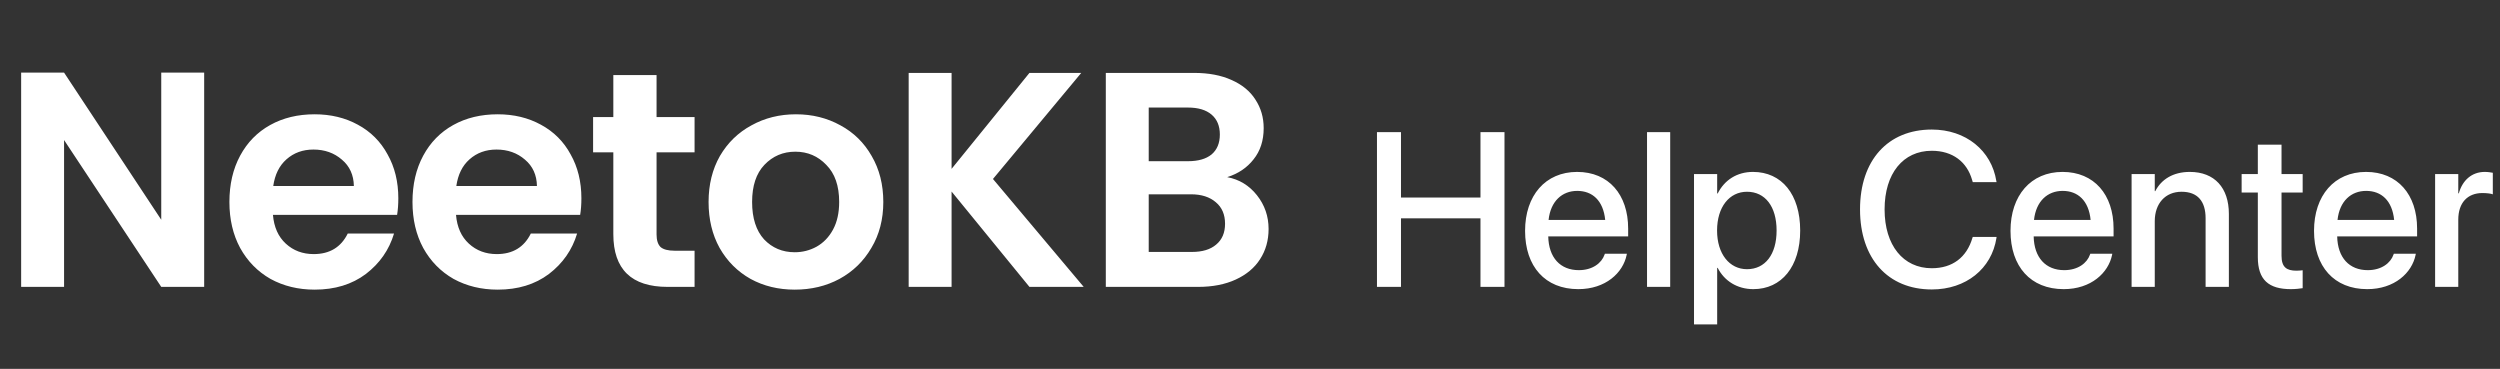
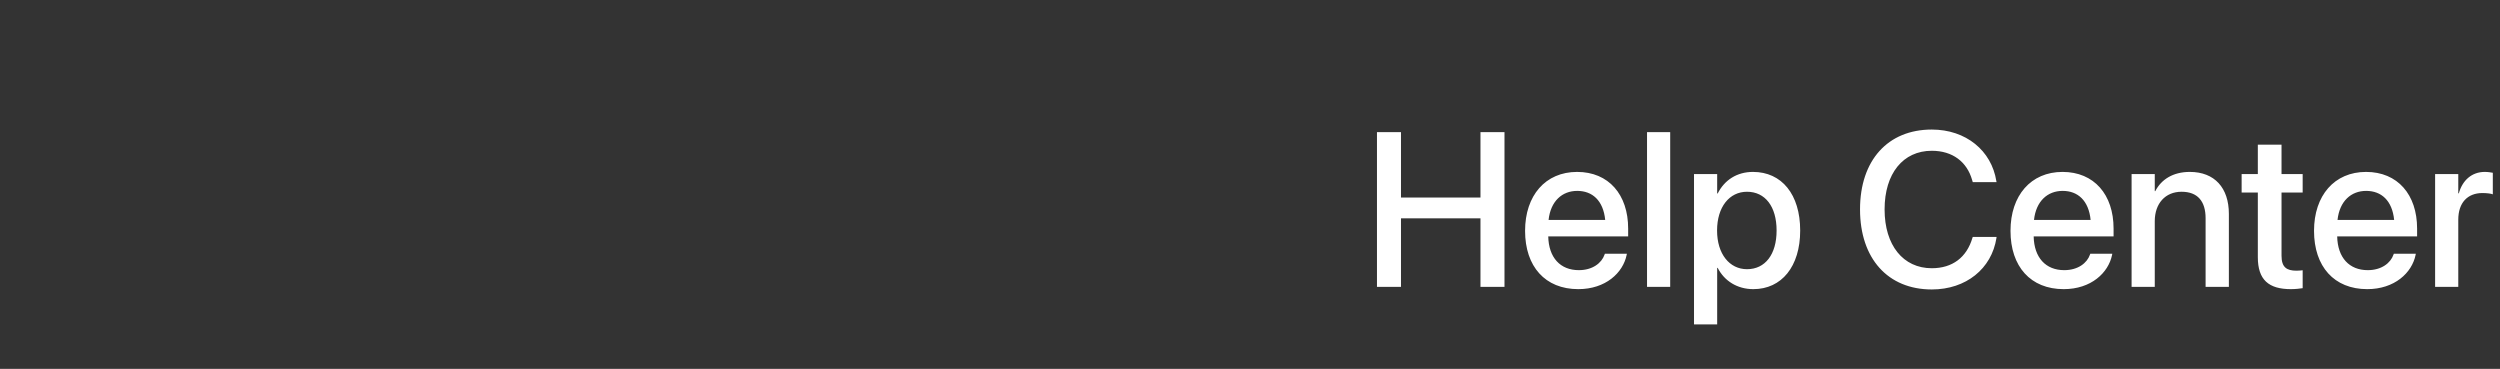
<svg xmlns="http://www.w3.org/2000/svg" width="244" height="36" viewBox="0 0 244 36" fill="none">
  <rect x="0" y="0" width="244" height="36" fill="#333333" stroke="none" />
-   <path d="M19.927 28H15.738L6.253 13.668V28H2.064V7.086H6.253L15.738 21.448V7.086H19.927V28ZM38.876 19.353C38.876 19.952 38.836 20.49 38.757 20.969H26.639C26.739 22.166 27.158 23.103 27.896 23.781C28.634 24.459 29.541 24.799 30.618 24.799C32.174 24.799 33.281 24.13 33.94 22.794H38.457C37.979 24.39 37.061 25.706 35.705 26.743C34.348 27.761 32.683 28.269 30.708 28.269C29.113 28.269 27.676 27.92 26.4 27.222C25.143 26.504 24.156 25.497 23.438 24.2C22.739 22.904 22.39 21.408 22.39 19.712C22.39 17.997 22.739 16.491 23.438 15.194C24.136 13.898 25.113 12.9 26.37 12.202C27.626 11.504 29.073 11.155 30.708 11.155C32.284 11.155 33.69 11.494 34.927 12.172C36.184 12.851 37.151 13.818 37.829 15.075C38.527 16.311 38.876 17.738 38.876 19.353ZM34.538 18.156C34.518 17.079 34.129 16.222 33.371 15.583C32.613 14.925 31.686 14.596 30.588 14.596C29.551 14.596 28.674 14.915 27.956 15.553C27.257 16.172 26.829 17.039 26.669 18.156H34.538ZM56.744 19.353C56.744 19.952 56.704 20.49 56.624 20.969H44.507C44.606 22.166 45.025 23.103 45.763 23.781C46.501 24.459 47.409 24.799 48.486 24.799C50.042 24.799 51.149 24.13 51.807 22.794H56.325C55.846 24.39 54.929 25.706 53.572 26.743C52.216 27.761 50.551 28.269 48.576 28.269C46.98 28.269 45.544 27.92 44.267 27.222C43.011 26.504 42.023 25.497 41.305 24.2C40.607 22.904 40.258 21.408 40.258 19.712C40.258 17.997 40.607 16.491 41.305 15.194C42.004 13.898 42.981 12.9 44.237 12.202C45.494 11.504 46.94 11.155 48.576 11.155C50.152 11.155 51.558 11.494 52.794 12.172C54.051 12.851 55.019 13.818 55.697 15.075C56.395 16.311 56.744 17.738 56.744 19.353ZM52.406 18.156C52.386 17.079 51.997 16.222 51.239 15.583C50.481 14.925 49.553 14.596 48.456 14.596C47.419 14.596 46.541 14.915 45.823 15.553C45.125 16.172 44.696 17.039 44.537 18.156H52.406ZM64.08 14.865V22.884C64.08 23.442 64.21 23.851 64.469 24.11C64.748 24.35 65.207 24.47 65.845 24.47H67.79V28H65.157C61.627 28 59.861 26.285 59.861 22.854V14.865H57.886V11.425H59.861V7.325H64.08V11.425H67.79V14.865H64.08ZM77.565 28.269C75.969 28.269 74.533 27.92 73.256 27.222C71.98 26.504 70.972 25.497 70.234 24.2C69.516 22.904 69.157 21.408 69.157 19.712C69.157 18.017 69.526 16.521 70.264 15.224C71.022 13.928 72.049 12.93 73.346 12.232C74.642 11.514 76.088 11.155 77.684 11.155C79.28 11.155 80.726 11.514 82.023 12.232C83.319 12.93 84.336 13.928 85.074 15.224C85.832 16.521 86.211 18.017 86.211 19.712C86.211 21.408 85.822 22.904 85.044 24.2C84.287 25.497 83.249 26.504 81.933 27.222C80.636 27.92 79.18 28.269 77.565 28.269ZM77.565 24.619C78.323 24.619 79.031 24.44 79.689 24.081C80.367 23.701 80.906 23.143 81.305 22.405C81.704 21.667 81.903 20.769 81.903 19.712C81.903 18.137 81.484 16.93 80.646 16.092C79.829 15.234 78.821 14.805 77.624 14.805C76.428 14.805 75.42 15.234 74.603 16.092C73.805 16.93 73.406 18.137 73.406 19.712C73.406 21.288 73.795 22.505 74.573 23.362C75.371 24.2 76.368 24.619 77.565 24.619ZM100.474 28L92.874 18.695V28H88.686V7.116H92.874V16.481L100.474 7.116H105.53L96.913 17.468L105.77 28H100.474ZM119.775 17.289C120.952 17.508 121.919 18.097 122.677 19.054C123.435 20.011 123.814 21.108 123.814 22.345C123.814 23.462 123.535 24.45 122.976 25.307C122.438 26.145 121.65 26.803 120.613 27.282C119.575 27.761 118.349 28 116.932 28H107.927V7.116H116.543C117.96 7.116 119.176 7.345 120.194 7.804C121.231 8.263 122.009 8.901 122.527 9.719C123.066 10.537 123.335 11.464 123.335 12.502C123.335 13.718 123.006 14.736 122.348 15.553C121.71 16.371 120.852 16.95 119.775 17.289ZM112.115 15.733H115.945C116.942 15.733 117.71 15.514 118.249 15.075C118.787 14.616 119.057 13.968 119.057 13.13C119.057 12.292 118.787 11.644 118.249 11.185C117.71 10.726 116.942 10.497 115.945 10.497H112.115V15.733ZM116.334 24.589C117.351 24.589 118.139 24.35 118.698 23.871C119.276 23.392 119.565 22.714 119.565 21.837C119.565 20.939 119.266 20.241 118.668 19.742C118.069 19.224 117.262 18.964 116.244 18.964H112.115V24.589H116.334Z" fill="white" />
  <path d="M134.392 28V12.895H136.737V19.28H144.494V12.895H146.838V28H144.494V21.311H136.737V28H134.392ZM154.04 28.22C150.806 28.22 148.848 26.011 148.848 22.536V22.525C148.848 19.081 150.837 16.779 153.925 16.779C157.013 16.779 158.908 18.998 158.908 22.305V23.07H151.109C151.151 25.153 152.292 26.367 154.093 26.367C155.432 26.367 156.322 25.676 156.605 24.849L156.636 24.765H158.782L158.761 24.881C158.405 26.629 156.71 28.22 154.04 28.22ZM153.936 18.631C152.47 18.631 151.34 19.626 151.141 21.468H156.668C156.479 19.563 155.412 18.631 153.936 18.631ZM160.75 28V12.895H163.011V28H160.75ZM165.335 31.664V16.988H167.596V18.883H167.648C168.308 17.574 169.522 16.779 171.092 16.779C173.898 16.779 175.698 18.977 175.698 22.494V22.504C175.698 26.011 173.887 28.22 171.124 28.22C169.564 28.22 168.297 27.424 167.648 26.147H167.596V31.664H165.335ZM170.506 26.273C172.286 26.273 173.395 24.828 173.395 22.504V22.494C173.395 20.149 172.275 18.715 170.506 18.715C168.789 18.715 167.586 20.201 167.586 22.494V22.504C167.586 24.786 168.8 26.273 170.506 26.273ZM188.542 28.251C184.261 28.251 181.539 25.236 181.539 20.442V20.432C181.539 15.638 184.261 12.644 188.542 12.644C191.871 12.644 194.373 14.695 194.844 17.679L194.865 17.773H192.541L192.478 17.564C191.975 15.795 190.573 14.716 188.542 14.716C185.737 14.716 183.936 16.936 183.936 20.432V20.442C183.936 23.939 185.747 26.179 188.542 26.179C190.552 26.179 191.944 25.132 192.509 23.216L192.541 23.122H194.865L194.854 23.227C194.383 26.231 191.881 28.251 188.542 28.251ZM201.417 28.22C198.183 28.22 196.225 26.011 196.225 22.536V22.525C196.225 19.081 198.214 16.779 201.302 16.779C204.39 16.779 206.285 18.998 206.285 22.305V23.07H198.486C198.528 25.153 199.669 26.367 201.47 26.367C202.81 26.367 203.699 25.676 203.982 24.849L204.013 24.765H206.159L206.138 24.881C205.782 26.629 204.087 28.22 201.417 28.22ZM201.313 18.631C199.847 18.631 198.717 19.626 198.518 21.468H204.045C203.856 19.563 202.789 18.631 201.313 18.631ZM208.043 28V16.988H210.305V18.652H210.357C210.933 17.532 212.063 16.779 213.727 16.779C216.146 16.779 217.538 18.338 217.538 20.871V28H215.266V21.301C215.266 19.647 214.492 18.715 212.921 18.715C211.33 18.715 210.305 19.866 210.305 21.583V28H208.043ZM223.588 28.22C221.411 28.22 220.364 27.299 220.364 25.1V18.788H218.783V16.988H220.364V14.12H222.677V16.988H224.74V18.788H222.677V24.964C222.677 26.084 223.18 26.419 224.132 26.419C224.373 26.419 224.572 26.398 224.74 26.378V28.126C224.478 28.168 224.049 28.22 223.588 28.22ZM231.041 28.22C227.807 28.22 225.849 26.011 225.849 22.536V22.525C225.849 19.081 227.838 16.779 230.926 16.779C234.014 16.779 235.909 18.998 235.909 22.305V23.07H228.11C228.152 25.153 229.293 26.367 231.094 26.367C232.433 26.367 233.323 25.676 233.606 24.849L233.637 24.765H235.783L235.762 24.881C235.406 26.629 233.71 28.22 231.041 28.22ZM230.937 18.631C229.471 18.631 228.341 19.626 228.142 21.468H233.669C233.48 19.563 232.412 18.631 230.937 18.631ZM237.667 28V16.988H239.928V18.872H239.981C240.337 17.585 241.258 16.779 242.514 16.779C242.838 16.779 243.121 16.831 243.299 16.862V18.966C243.121 18.893 242.723 18.841 242.284 18.841C240.829 18.841 239.928 19.793 239.928 21.437V28H237.667Z" fill="white" />
</svg>